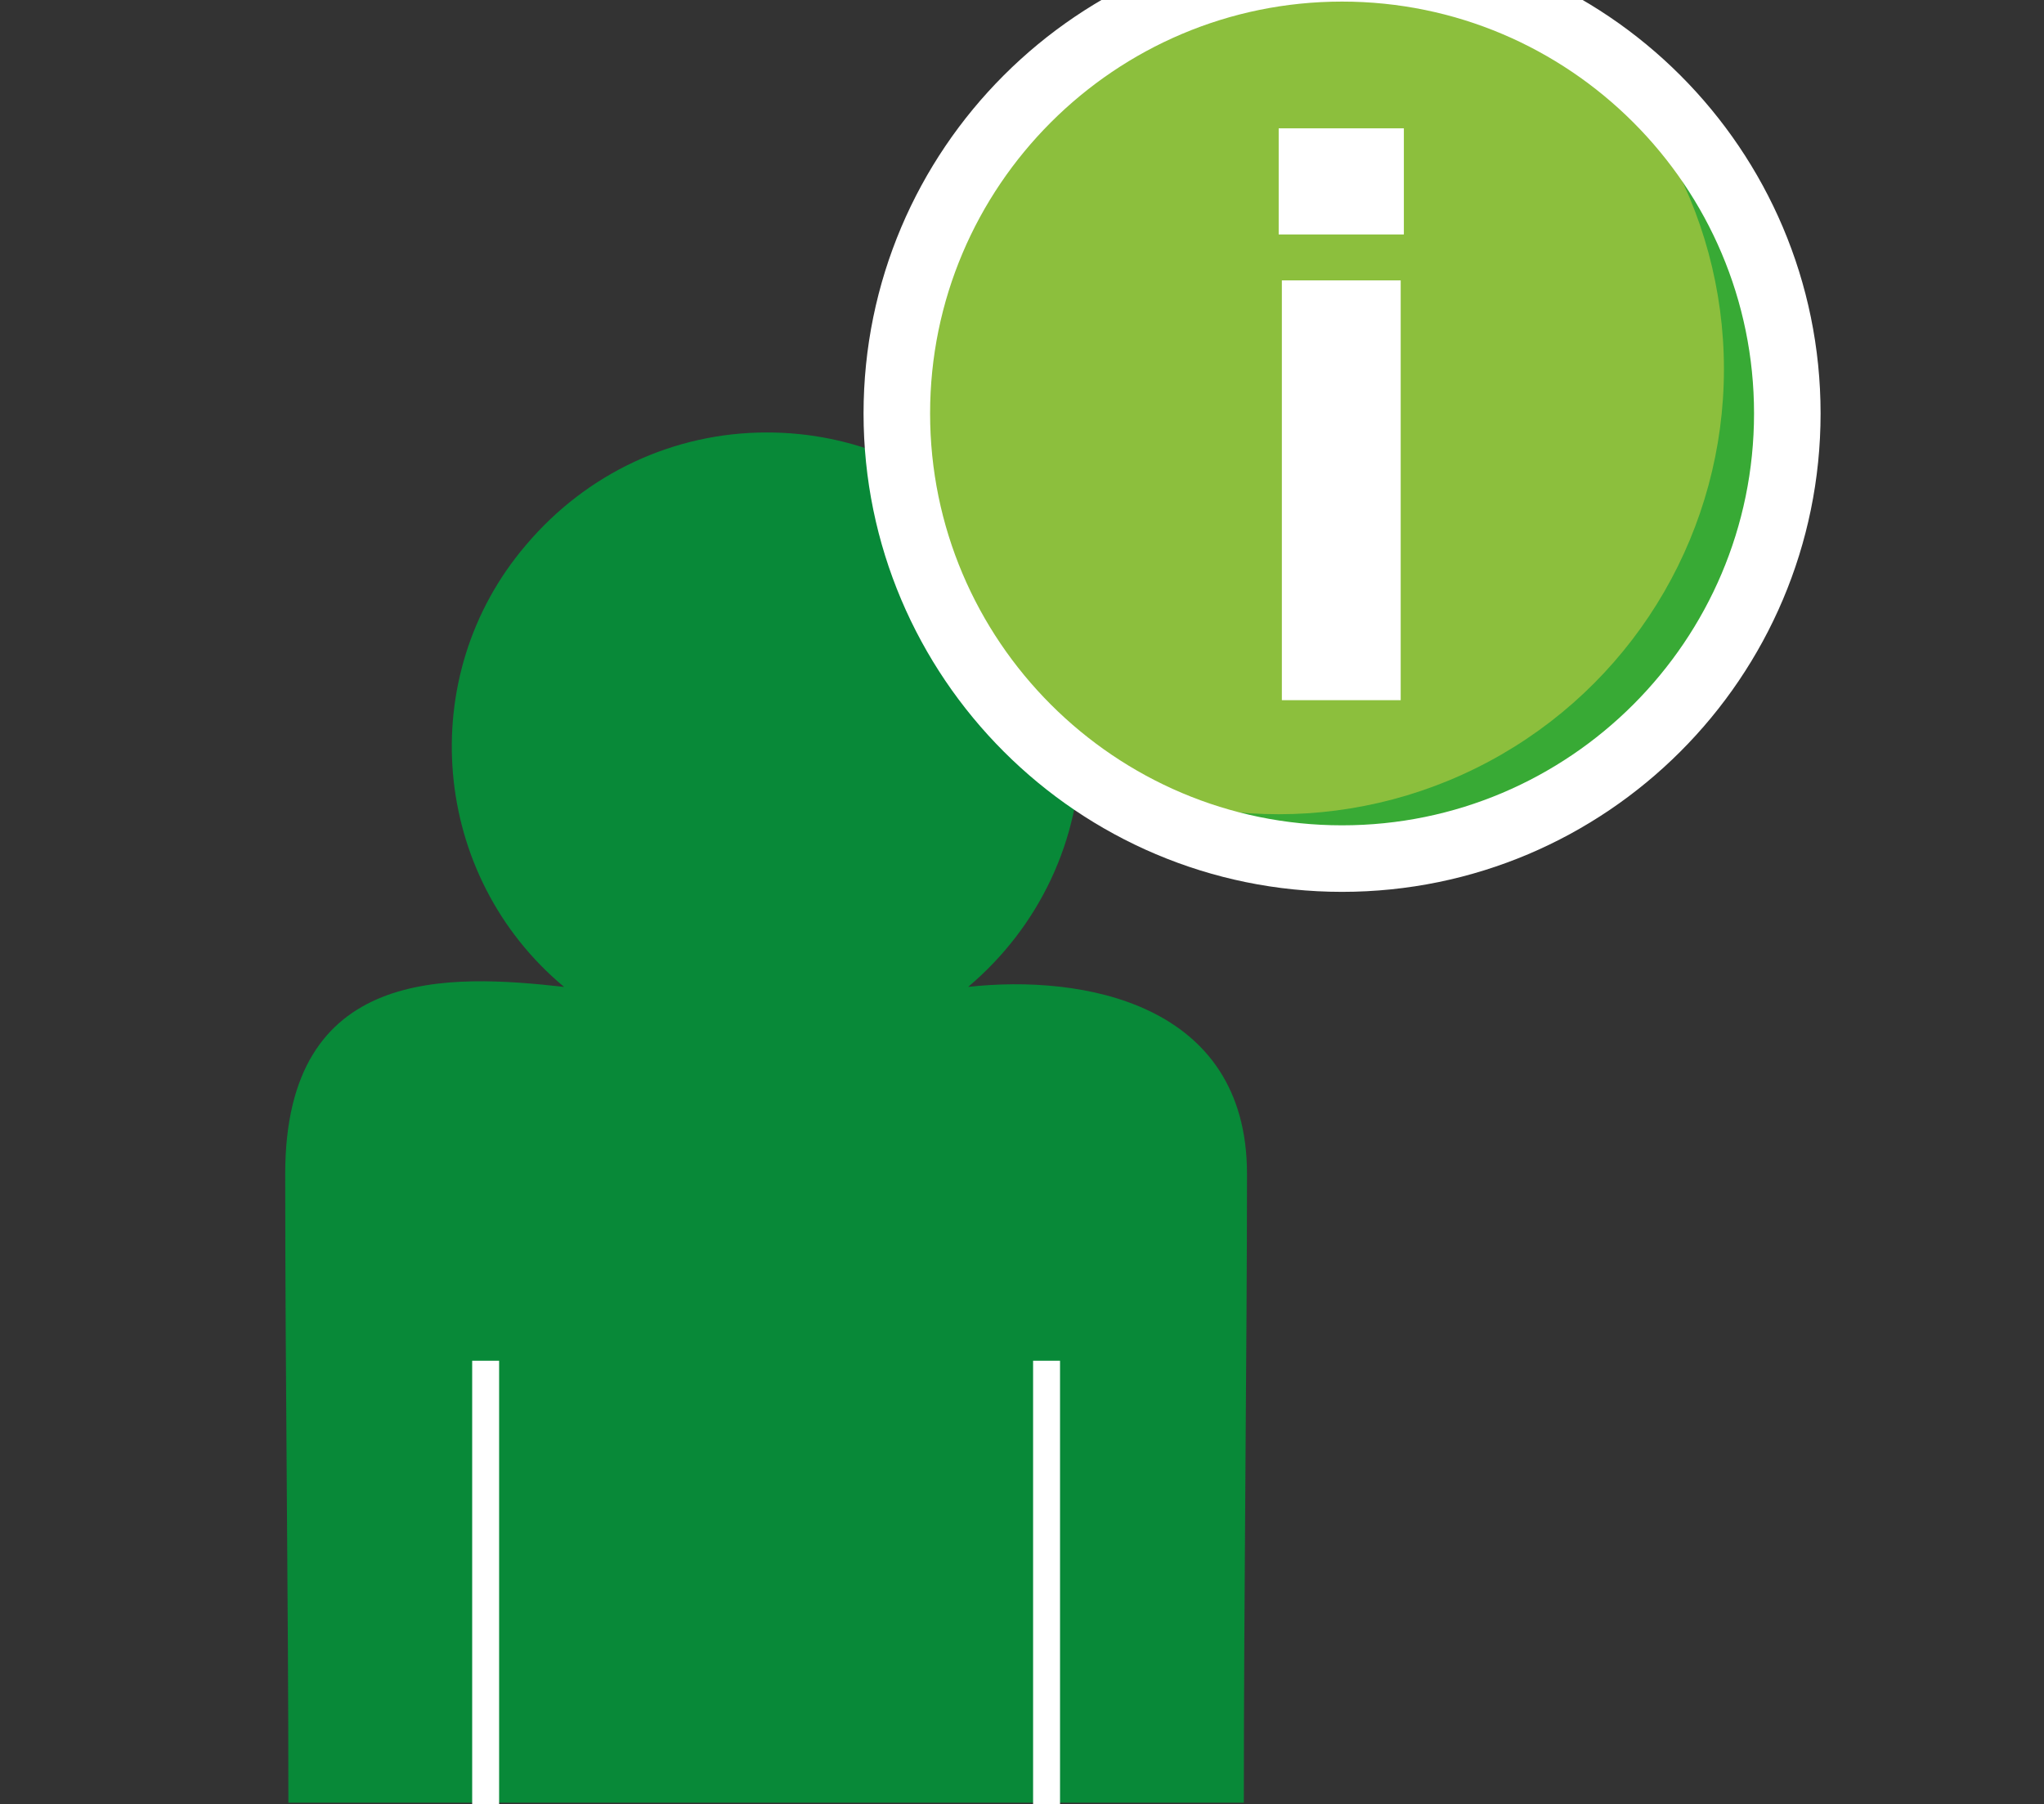
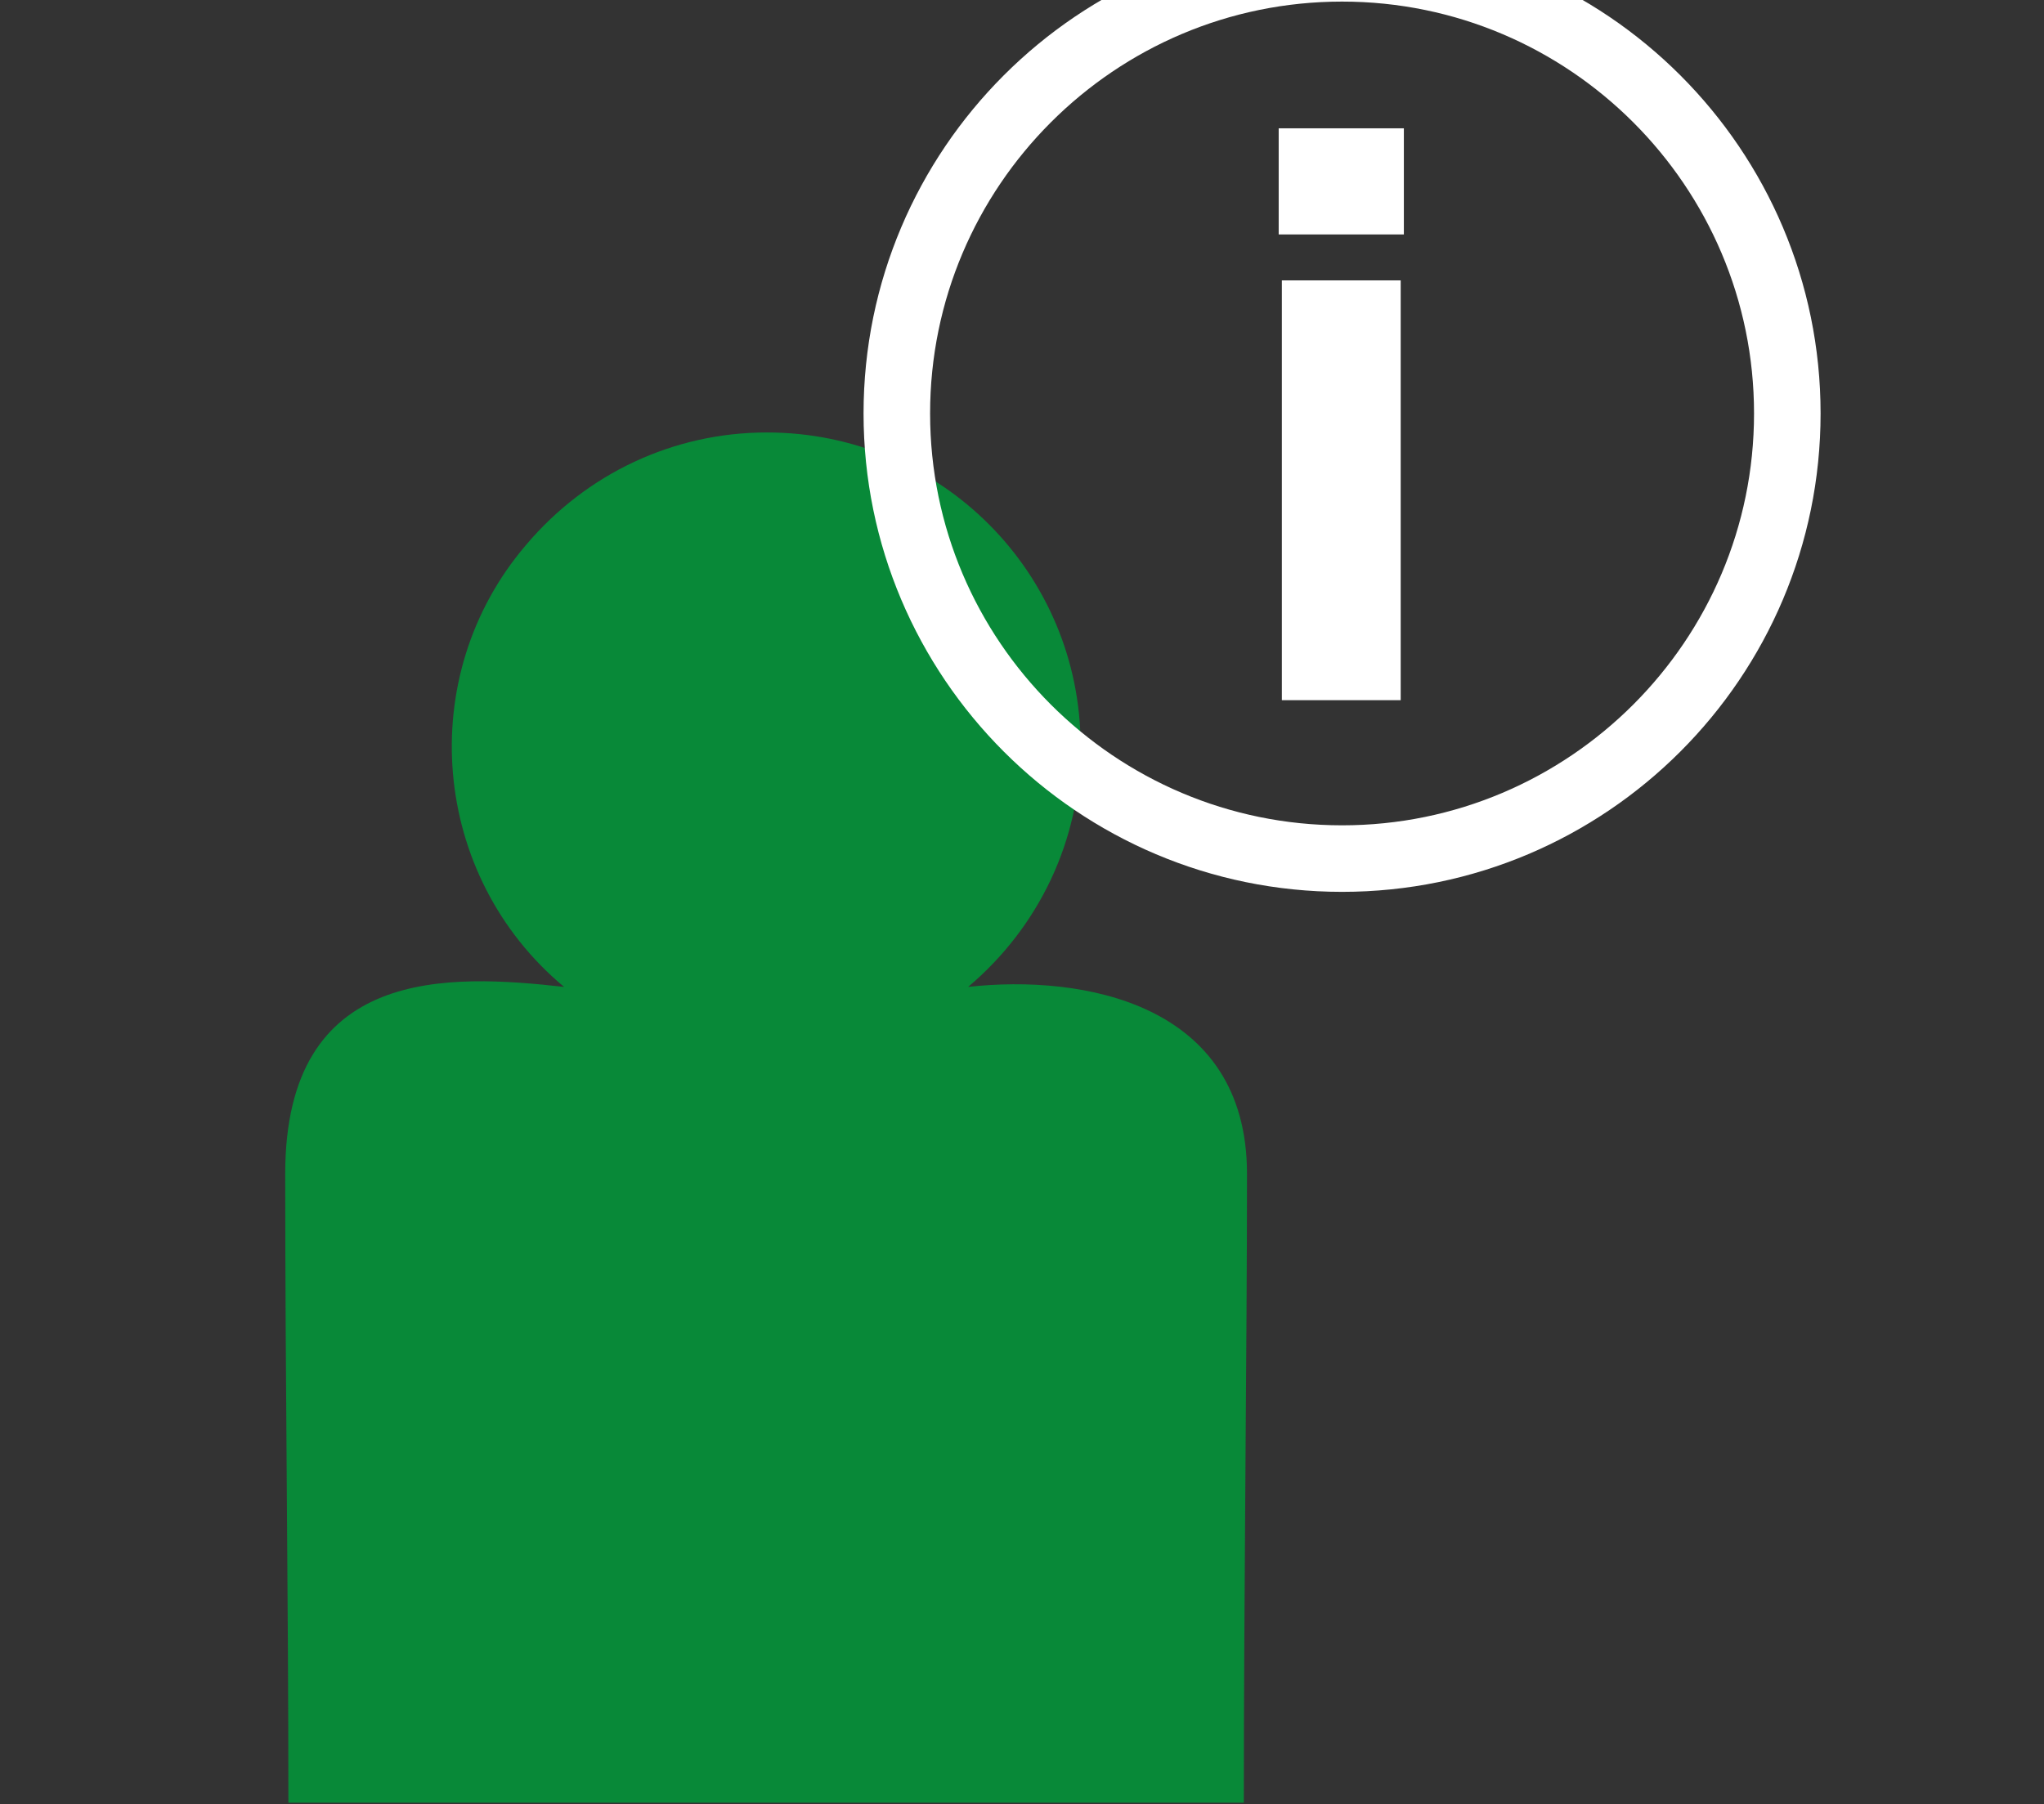
<svg xmlns="http://www.w3.org/2000/svg" id="Ebene_1" version="1.1" viewBox="0 0 129 113.9">
  <rect x="0" y="0" width="129" height="113.9" fill="#333333" stroke="none" />
  <defs>
    <style>
      .st0 {
        fill: #38aa35;
      }

      .st0, .st1 {
        fill-rule: evenodd;
      }

      .st2 {
        fill: #fff;
      }

      .st3, .st4 {
        fill: none;
      }

      .st1 {
        fill: #088938;
      }

      .st4 {
        stroke: #fff;
        stroke-miterlimit: 22.9;
        stroke-width: 4.2px;
      }

      .st5 {
        fill: #8cbf3d;
      }

      .st6 {
        clip-path: url(#clippath);
      }
    </style>
    <clipPath id="clippath">
-       <circle class="st3" cx="84.7" cy="26.1" r="28.1" />
-     </clipPath>
+       </clipPath>
  </defs>
  <g id="feste_Ansprechpartner">
-     <path id="Pfad_51" class="st1" d="M48.4,27.3c11,0,19.8,8.9,19.8,19.8,0,5.9-2.6,11.4-7.1,15.2,7.2-.8,17.6,1,17.6,11.8s-.2,26.5-.2,39.7H18.2c0-13.2-.2-26.5-.2-39.7s10.4-12.6,17.6-11.8c-8.4-7-9.5-19.6-2.4-27.9,3.8-4.5,9.3-7.1,15.2-7.1h0Z" />
-     <path id="Pfad_52" class="st0" d="M84.7-2c15.5,0,28.1,12.6,28.1,28.1s-12.6,28.1-28.1,28.1-28.1-12.6-28.1-28.1h0c0-15.5,12.6-28.1,28.1-28.1Z" />
+     <path id="Pfad_51" class="st1" d="M48.4,27.3c11,0,19.8,8.9,19.8,19.8,0,5.9-2.6,11.4-7.1,15.2,7.2-.8,17.6,1,17.6,11.8s-.2,26.5-.2,39.7H18.2c0-13.2-.2-26.5-.2-39.7s10.4-12.6,17.6-11.8c-8.4-7-9.5-19.6-2.4-27.9,3.8-4.5,9.3-7.1,15.2-7.1h0" />
    <g class="st6">
      <g id="Gruppe_34">
        <g id="_2535806530592">
-           <circle id="Ellipse_4" class="st5" cx="80.7" cy="23.3" r="28.1" />
-         </g>
+           </g>
      </g>
    </g>
    <path id="Pfad_54" class="st4" d="M84.7-2c15.5,0,28.1,12.6,28.1,28.1s-12.6,28.1-28.1,28.1-28.1-12.6-28.1-28.1h0c0-15.5,12.6-28.1,28.1-28.1Z" />
    <path id="Pfad_55" class="st2" d="M80.9,17.7h7.5v26.5h-7.5v-26.5h0ZM80.7,8.1h7.9v6.7h-7.9v-6.7Z" />
    <g id="_2535806531216">
      <g id="Gruppe_35">
-         <path id="Pfad_56" class="st2" d="M31.5,85.9v28h-1.7v-28h1.7Z" />
-       </g>
+         </g>
      <g id="Gruppe_36">
-         <path id="Pfad_57" class="st2" d="M66.9,85.9v28h-1.7v-28h1.7Z" />
-       </g>
+         </g>
    </g>
  </g>
</svg>